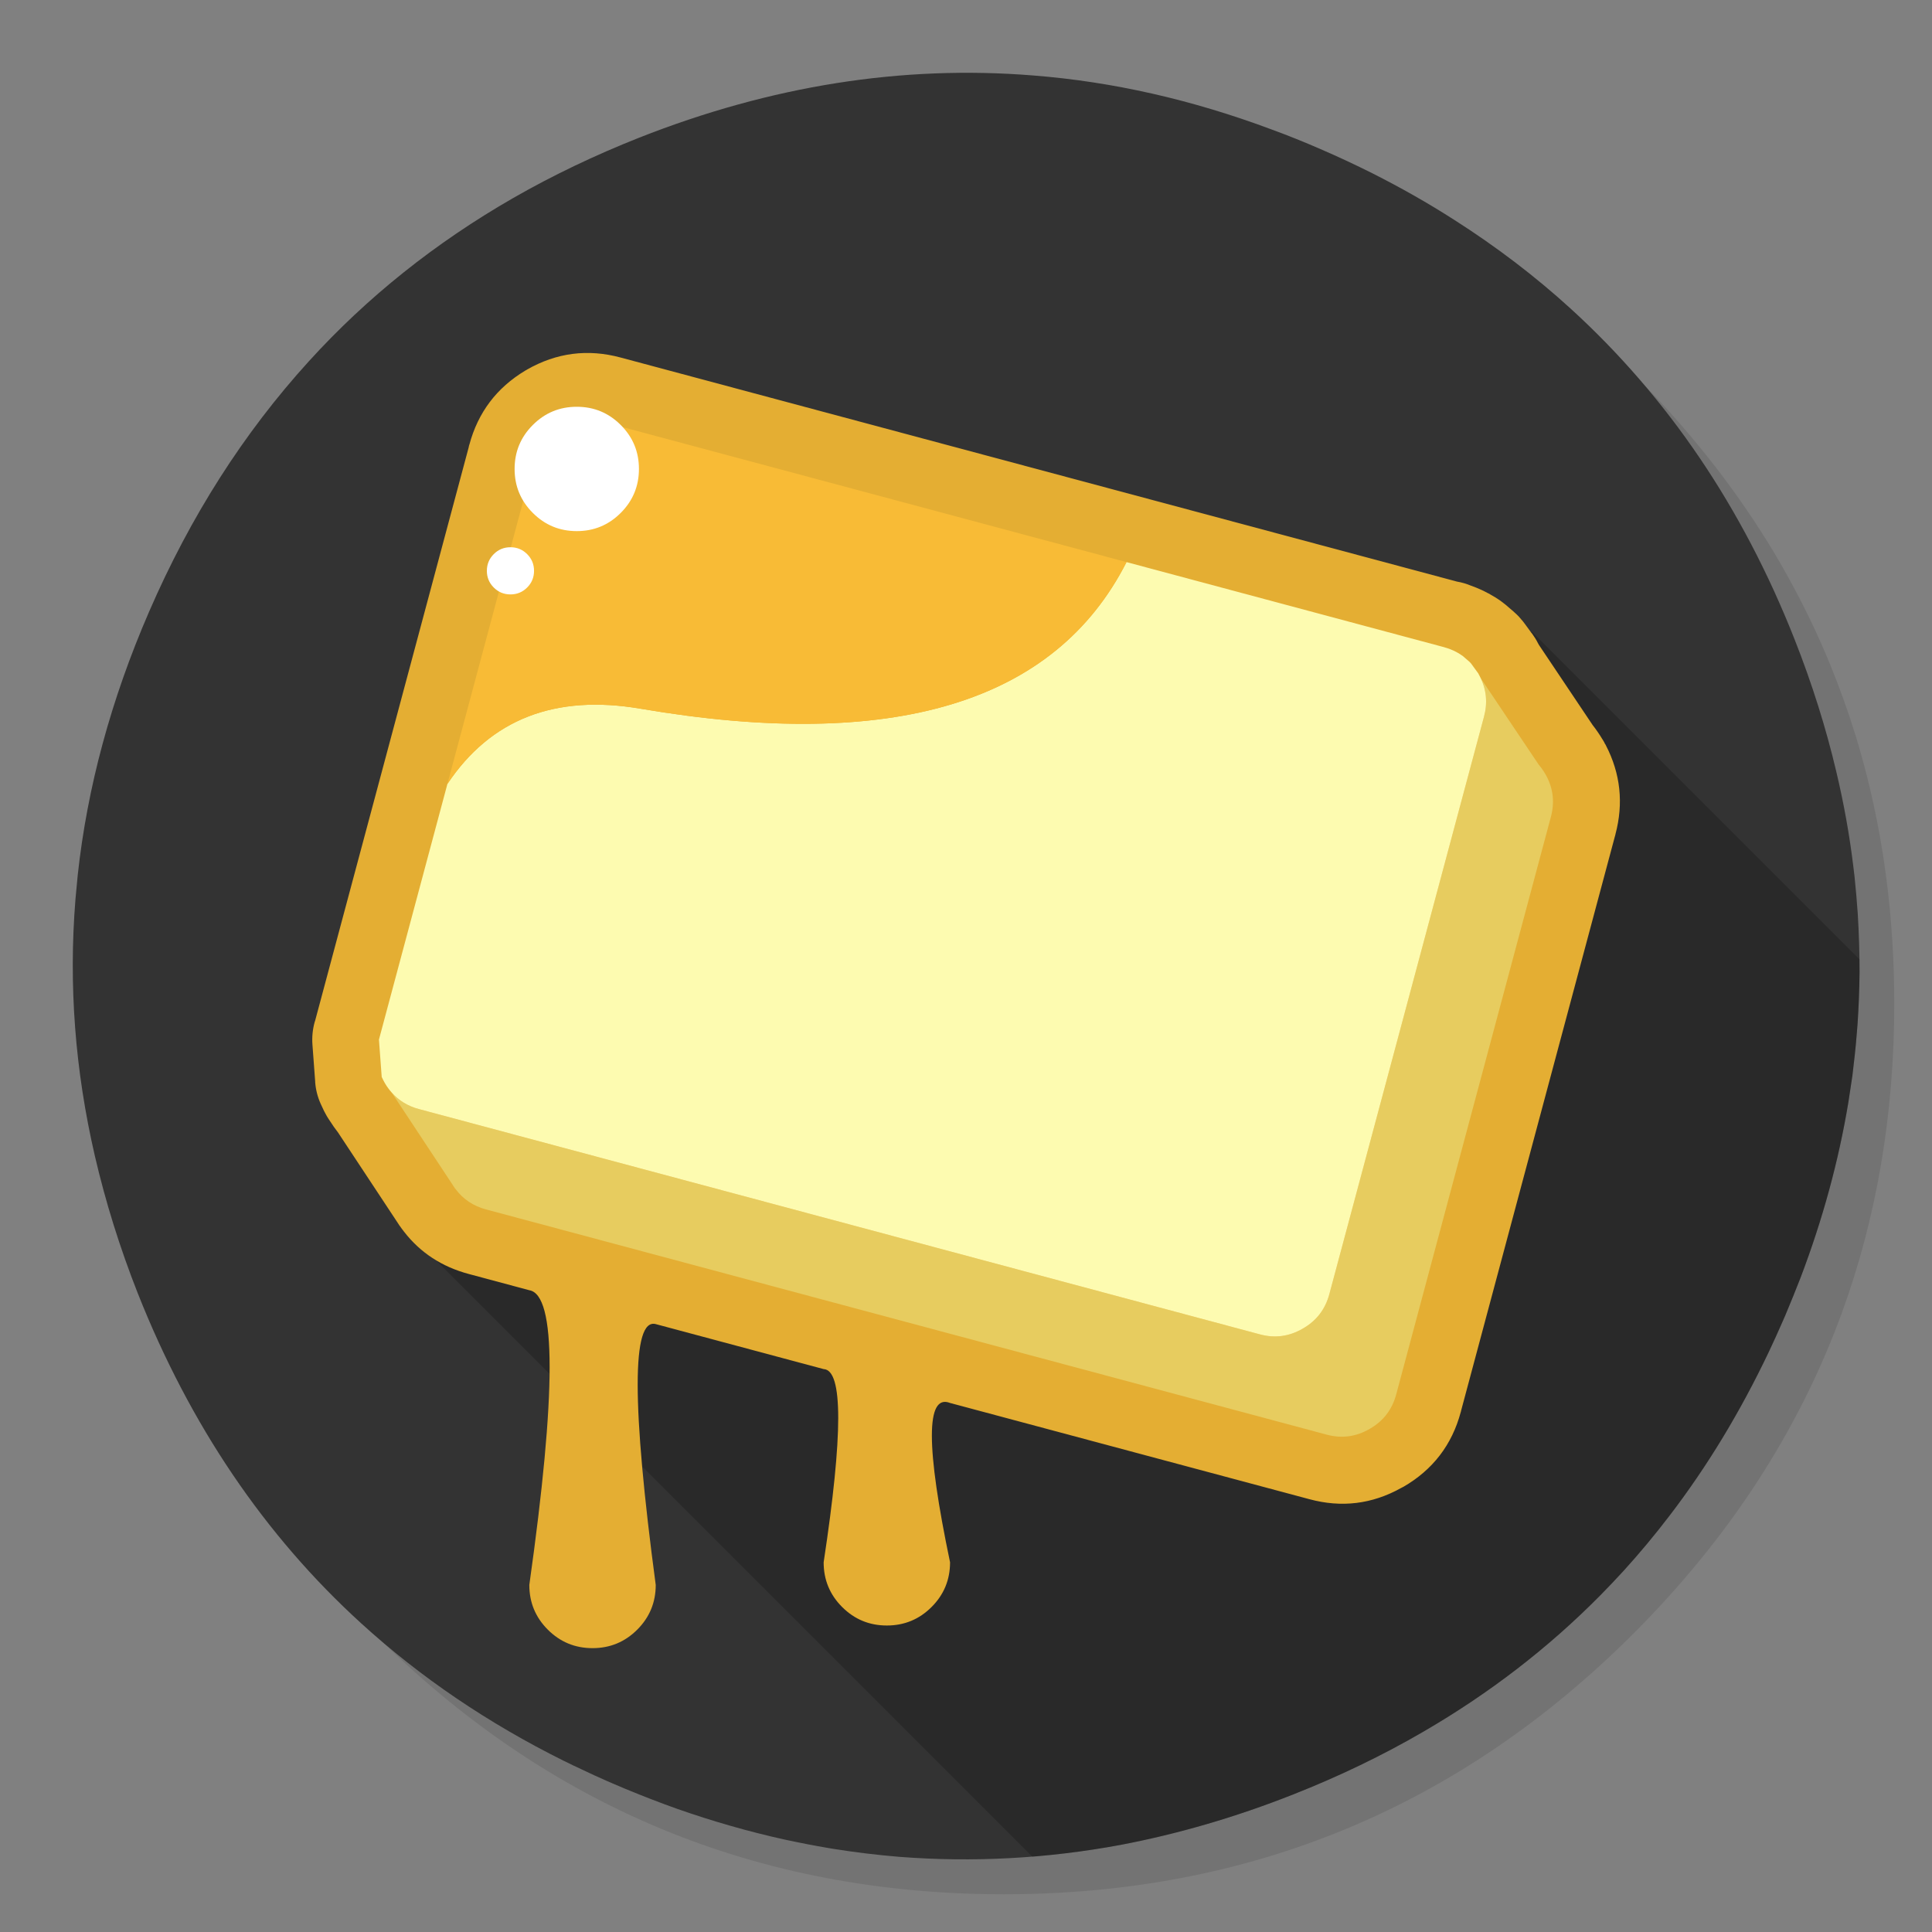
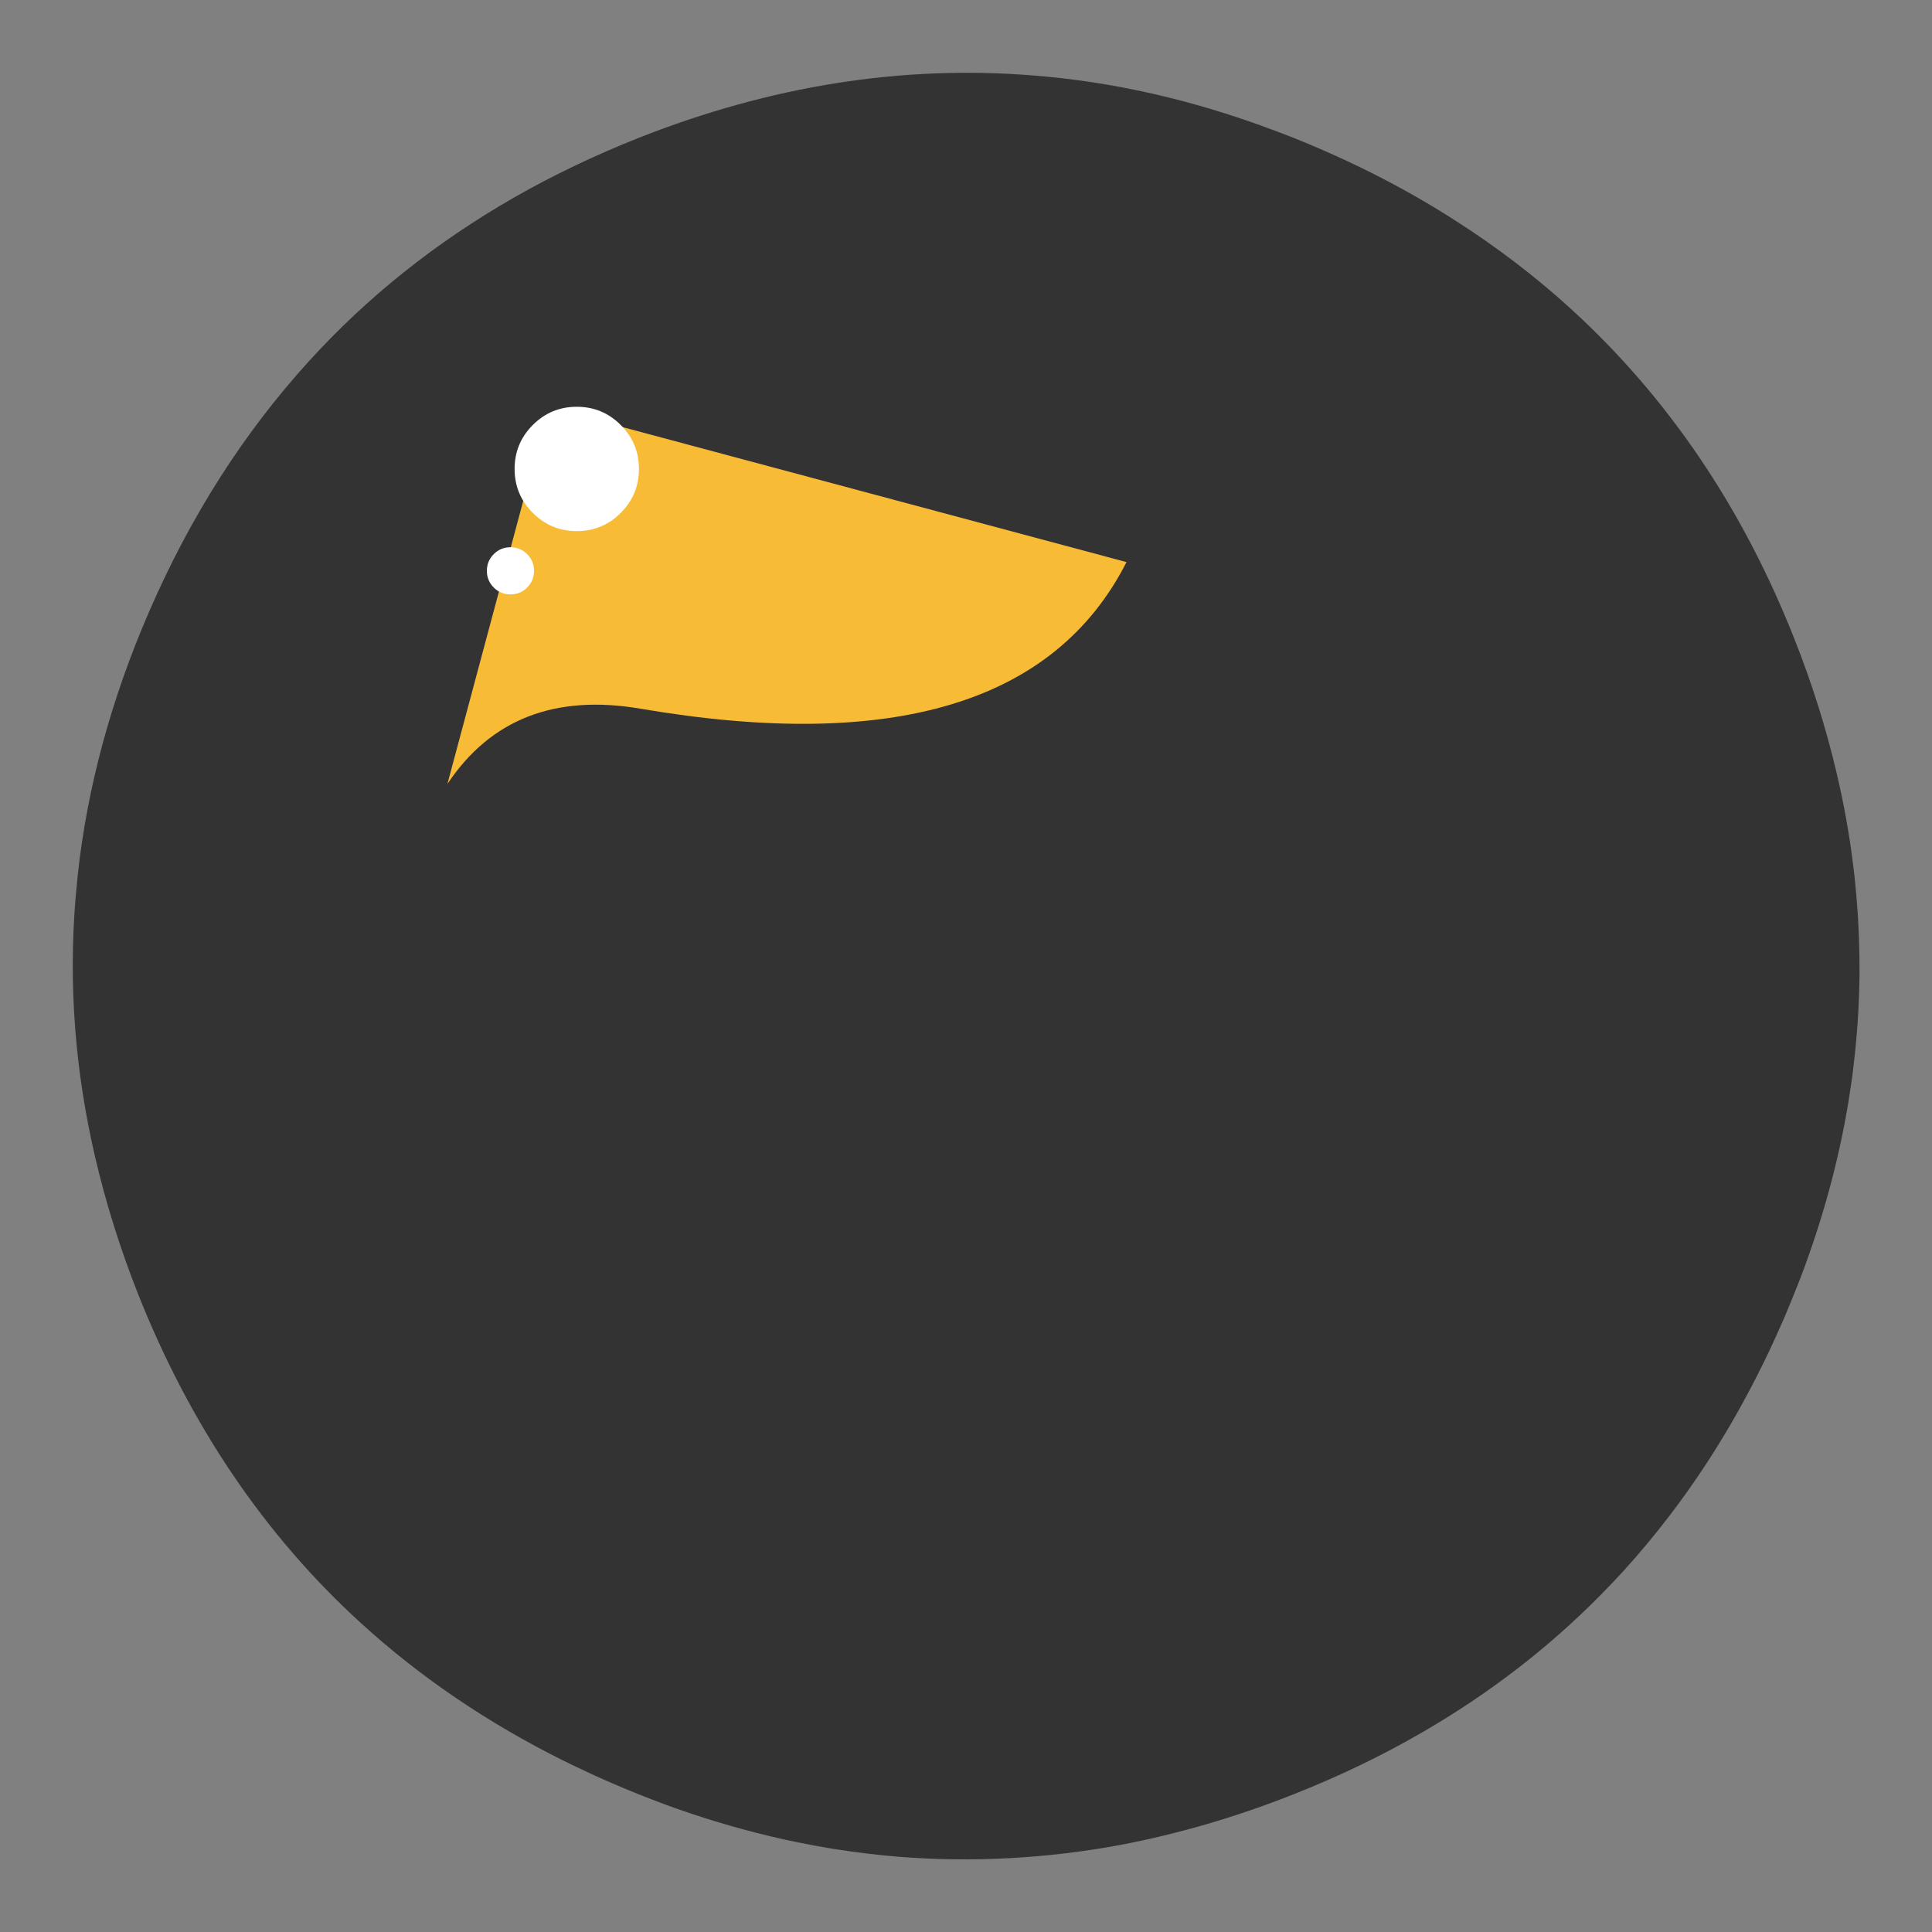
<svg xmlns="http://www.w3.org/2000/svg" id="Sequel-Pro" image-rendering="optimizeSpeed" baseProfile="basic" version="1.1" style="background-color:#ffffff" x="0px" y="0px" width="1024px" height="1024px" viewBox="0 0 1024 1024" enable-background="new 0 0 1024 1024">
  <rect x="0" y="0" width="1024" height="1024" fill="#808080" stroke="none" />
  <defs transform="matrix(1 0 0 1 0 0) " />
  <g id="shadow">
    <g id="shape">
-       <path id="path" fill="#000000" fill-opacity="0.098" d="M969.65,351.3 Q961.05,330.45 950.25,310.45 C946.2,302.9 941.9,295.4 937.35,288.05 917.8,256.35 893.95,226.4 865.8,198.25 773.65,106.1 662.35,60 532,60 401.65,60 290.4,106.1 198.25,198.25 106.1,290.4 60,401.65 60,532 60,662.35 106.1,773.65 198.25,865.8 290.4,957.95 401.65,1004 532,1004 662.35,1004 773.65,957.95 865.8,865.8 916.55,815 953.35,758.4 976.15,696.05 994.7,645.2 1004,590.55 1004,532 1004,487.1 998.55,444.45 987.6,404.05 986.35,399.5 985.05,394.95 983.7,390.45 979.6,377.15 974.9,364.1 969.65,351.3z" />
-     </g>
+       </g>
  </g>
  <g id="ico">
    <g id="shape2">
      <path id="path1" fill="#333333" fill-opacity="1" d="M727.2,91.75 C718.5,87.4 709.35,83.1 699.95,79.05 691.35,75.3 682.8,71.85 674.05,68.65 631.95,52.9 589.8,43.3 547.6,40 478.2,34.4 408.65,45.4 338.7,73 315.25,82.3 293.05,92.9 272.1,104.9 230.8,128.6 194.5,157.55 163.6,191.6 129.1,229.55 100.95,273.65 79.05,324.15 58.8,370.8 46.2,417.6 41.2,463.8 40.75,468.25 40.35,472.4 40,476.55 36.3,522.15 39.8,567.3 50.25,612.55 55.95,637.1 63.5,661.3 73,685.4 100.7,755.35 140.25,813.8 191.55,860.5 223,889.15 258.75,913.35 298.85,933.3 299,933.35 299.1,933.4 299.2,933.45 302.3,935 305.3,936.45 307.85,937.6 312.75,939.95 317.1,941.95 321.45,943.85 Q322.8,944.45 324.2,945.05 C333.65,949.15 343.1,952.9 352.1,956.25 354.45,957.1 356.6,957.9 358.7,958.65 377.75,965.35 396.9,970.8 415.6,974.95 423.5,976.65 431.4,978.2 439.1,979.5 440.05,979.7 441.05,979.8 441.8,979.95 453.45,981.8 465,983.2 476.55,984.15 515.8,987.2 554.95,985.05 593.85,977.85 624.5,972 654.95,963.15 685.4,951.1 709.75,941.5 732.7,930.45 754.2,917.95 789.3,897.6 820.65,873.45 848.3,845.45 852.45,841.25 856.5,836.95 860.55,832.55 868.95,823.3 877.05,813.6 884.8,803.45 904.85,777.3 922.35,748.35 937.4,716.75 940,711.25 942.55,705.65 945.05,699.9 945.3,699.3 945.6,698.65 945.85,698.05 946,697.75 946.1,697.45 946.25,697.15 949.05,690.55 951.7,683.9 954.35,677.15 966,646.5 974.5,615.5 979.7,584.1 980.4,579.7 981.1,574.95 981.8,570.2 982.7,562.85 983.55,555.35 984.15,547.6 984.25,546.15 984.4,544.45 984.55,542.65 985.15,533.7 985.5,524.7 985.6,515.6 985.6,505.25 985.3,494.8 984.65,484.25 984.2,477.85 983.65,471.35 982.95,464.65 982.75,462.8 982.5,460.8 982.25,458.8 980.25,442.4 977.3,425.95 973.3,409.1 967.85,385.95 960.45,362.35 951.1,338.7 923.55,268.95 884.1,210.65 832.5,163.6 813.75,146.5 793.15,130.8 770.95,116.65 757.1,107.75 742.65,99.55 727.2,91.75z" />
    </g>
  </g>
  <g id="ico-shadow">
    <g id="shape4">
-       <path id="path2" fill="#000000" fill-opacity="0.2" d="M937.4,716.75 C940,711.25 942.55,705.65 945.05,699.9 945.3,699.3 945.6,698.65 945.85,698.05 946,697.75 946.1,697.45 946.25,697.15 949.05,690.55 951.7,683.9 954.35,677.15 966,646.5 974.5,615.5 979.7,584.1 980.4,579.7 981.1,574.95 981.8,570.2 982.7,562.85 983.55,555.35 984.15,547.6 984.25,546.15 984.4,544.45 984.55,542.65 985.15,533.7 985.5,524.7 985.6,515.6 Q985.611,512.058 985.575,508.525 L811.825,334.775 222.675,659.575 547.2,984.1 C563.1,982.75 578.5,980.7 593.85,977.85 624.5,972 654.95,963.15 685.4,951.1 709.75,941.5 732.7,930.45 754.2,917.95 789.3,897.6 820.65,873.45 848.3,845.45 852.45,841.25 856.5,836.95 860.55,832.55 868.95,823.3 877.05,813.6 884.8,803.45 904.85,777.3 922.35,748.35 937.4,716.75z" />
-     </g>
+       </g>
  </g>
  <g id="Symbole.__2017">
    <g id="shape6">
-       <path id="path3" fill="#E4AE33" fill-opacity="1" d="M796.1,319.05 C796.05,319 796.05,319 796,319 L796,318.95 C793.75,317.3 791.35,315.85 788.9,314.5 L788.85,314.5 C785.9,312.9 782.85,311.55 779.6,310.4 777.35,309.45 774.85,308.7 772.2,308.25 L328.95,189.5 C311.5,184.8 294.95,186.95 279.3,195.9 279.15,196 279.05,196.1 278.95,196.15 278.75,196.2 278.6,196.3 278.45,196.4 263.25,205.5 253.35,218.6 248.75,235.75 L248.75,235.65 C248.6,236.1 248.5,236.6 248.4,237.15 L167.05,540.9 C166.95,541.15 166.85,541.45 166.75,541.8 165.7,545.7 165.3,549.65 165.6,553.65 L167.05,573.2 C167.05,573.25 167.05,573.35 167.05,573.45 L167.05,573.6 C167.35,577.5 168.3,581.3 169.95,585 170.05,585.25 170.15,585.5 170.3,585.75 170.6,586.45 170.95,587.15 171.3,587.9 171.4,588.15 171.5,588.4 171.65,588.65 171.7,588.7 171.7,588.8 171.75,588.85 L172.55,590.35 C173,591.2 173.5,592.05 174.05,592.9 174.05,592.95 174.05,592.95 174.1,593 L174.15,593 174.3,593.3 C174.4,593.45 174.5,593.6 174.65,593.8 174.7,593.85 174.7,593.9 174.75,593.95 L174.75,594 174.9,594.15 C174.95,594.2 174.95,594.2 174.95,594.25 176.25,596.3 177.65,598.3 179.1,600.15 L209.95,646.85 C210.6,647.9 211.3,648.9 211.95,649.9 L211.9,649.75 C212.55,650.7 213.25,651.7 214.1,652.75 222.75,663.95 234.25,671.45 248.5,675.25 248.75,675.3 249,675.4 249.25,675.45 L280.55,683.85 C294.9,686.2 294.9,738.25 280.55,840.05 280.55,849.3 283.8,857.2 290.35,863.75 296.9,870.3 304.8,873.55 314.05,873.55 323.3,873.55 331.2,870.3 337.75,863.75 344.3,857.2 347.55,849.3 347.55,840.05 334.8,744.6 334.8,698.5 347.55,701.8 L436.55,725.65 C446.85,726.1 446.85,760.25 436.55,828.05 436.55,837.3 439.8,845.2 446.35,851.75 452.9,858.3 460.8,861.55 470.05,861.55 479.3,861.55 487.2,858.3 493.75,851.75 500.3,845.2 503.55,837.3 503.55,828.05 490.7,766.7 490.7,738.55 503.55,743.6 L694,794.6 C711,799.2 727.2,797.25 742.55,788.7 742.6,788.65 742.6,788.65 742.65,788.65 743,788.45 743.35,788.25 743.7,788.1 L743.75,788.1 C759.4,779.05 769.6,765.8 774.25,748.35 L774.25,748.5 C774.35,747.95 774.45,747.45 774.6,747 L855.85,443.6 C856,443.15 856.15,442.65 856.25,442.15 L856.2,442.25 C860.6,425.75 858.9,410 851.15,395.05 851.15,394.95 851.1,394.85 851.05,394.8 850.9,394.6 850.8,394.4 850.65,394.2 L850.6,394.1 850.55,394.05 850.6,394.05 850.55,394 C850.5,393.95 850.45,393.85 850.4,393.8 850.4,393.75 850.4,393.7 850.4,393.65 850.15,393.25 849.95,392.85 849.7,392.45 849.6,392.25 849.5,392.05 849.35,391.9 847.7,389.15 845.95,386.6 844.1,384.25 L815.65,341.8 815.6,341.75 C815.55,341.65 815.55,341.55 815.5,341.5 L815.45,341.4 C815.35,341.25 815.25,341.15 815.2,341 814.35,339.25 813.3,337.6 812.15,336 812.1,335.95 812.05,335.9 812.05,335.85 811.95,335.7 811.85,335.6 811.7,335.45 L808.15,330.6 C808.1,330.5 808,330.4 807.95,330.35 807.9,330.3 807.9,330.25 807.85,330.2 807.5,329.75 807.15,329.3 806.8,328.85 806.7,328.8 806.6,328.7 806.55,328.6 806.5,328.5 806.4,328.45 806.35,328.4 806.25,328.25 806.2,328.15 806.15,328.1 805.9,327.85 805.7,327.65 805.55,327.45 L805.55,327.4 C805.3,327.15 805.1,326.95 804.95,326.7 804.9,326.65 804.85,326.65 804.8,326.6 804.15,325.9 803.45,325.25 802.7,324.6 802.65,324.55 802.65,324.55 802.6,324.5 802.45,324.4 802.35,324.3 802.3,324.2 802.2,324.15 802.1,324.05 802.05,324 L798.5,320.95 C798.45,320.9 798.45,320.9 798.4,320.85 L798.4,320.8 C798.35,320.8 798.35,320.8 798.35,320.75 798.25,320.7 798.15,320.7 798.1,320.65 798.05,320.6 798.05,320.55 798,320.5 797.85,320.35 797.7,320.25 797.6,320.2 797.3,319.95 797,319.75 796.75,319.55 Q796.6,319.45 796.5,319.35 C796.45,319.3 796.45,319.3 796.4,319.25 796.35,319.2 796.35,319.2 796.3,319.15 796.25,319.15 796.25,319.15 796.2,319.15 796.15,319.1 796.1,319.1 796.1,319.05z" />
-     </g>
+       </g>
  </g>
  <g id="circle">
    <g id="Symbole.__2018_1" overflow="visible">
      <g id="Calque.__205">
        <g id="shape17">
-           <path id="path10" fill="#E7CC5F" fill-opacity="1" d="M784.964,359.692 C784.787,359.293 784.61,358.939 784.388,358.584 787.843,365.361 788.552,372.449 786.559,379.846 L704.569,685.967 C702.399,693.984 697.748,700.052 690.528,704.172 683.308,708.38 675.733,709.399 667.716,707.228 L222.111,587.854 C216.22,586.303 211.392,583.336 207.582,579.039 L239.563,627.453 C240.095,628.295 240.626,629.137 241.202,629.934 241.246,630.022 241.335,630.111 241.424,630.2 245.454,635.604 250.814,639.191 257.547,641.008 L703.152,760.382 C711.169,762.552 718.744,761.533 725.964,757.325 733.184,753.206 737.835,747.138 740.005,739.12 L821.995,432.999 C824.032,425.425 823.279,418.249 819.691,411.384 819.47,410.985 819.204,410.542 818.983,410.143 817.964,408.372 816.812,406.777 815.572,405.315 L784.964,359.692z" />
-           <path id="path11" fill="#FDFBB0" fill-opacity="1" d="M779.649,351.608 Q779.271,351.193 778.874,350.788 L775.352,347.732 C774.289,346.979 773.182,346.27 772.03,345.65 769.993,344.543 767.778,343.701 765.43,343.037 765.386,342.992 765.342,342.992 765.297,342.992 L597.066,297.923 L597.066,297.945 C559.15,372.537 473.307,398.45 339.536,375.638 294.179,367.886 260.072,381.175 237.171,415.459 L237.149,415.459 L200.85,551.001 202.311,570.8 C202.533,571.288 202.754,571.775 203.02,572.262 L202.998,572.24 L203.817,573.768 C203.862,573.812 203.862,573.901 203.906,573.945 203.95,573.99 203.95,573.99 203.995,574.034 203.995,574.078 203.995,574.122 204.039,574.167 205.102,575.983 206.298,577.577 207.582,579.039 211.392,583.336 216.22,586.303 222.111,587.854 L667.716,707.228 C675.733,709.399 683.308,708.38 690.528,704.172 697.748,700.052 702.399,693.984 704.569,685.967 L786.559,379.846 C788.552,372.449 787.843,365.361 784.388,358.584 784.123,358.053 783.857,357.521 783.547,356.99 783.503,356.945 783.503,356.901 783.503,356.857 L783.48,356.857 L779.649,351.608z" />
          <path id="path12" fill="#F8BB36" fill-opacity="1" d="M319.692,223.618 C311.675,221.448 304.056,222.467 296.836,226.586 289.661,230.794 285.01,236.862 282.839,244.88 L237.149,415.459 L237.171,415.459 C260.072,381.175 294.179,367.886 339.536,375.638 473.307,398.45 559.15,372.537 597.066,297.945 L597.066,297.923 L319.692,223.618z" />
        </g>
      </g>
    </g>
  </g>
  <g id="Calque.__203">
    <g id="shape8">
      <path id="path4" fill="#FFFFFF" fill-opacity="1" d="M329,271.85 Q338.65,262.2 338.65,248.55 C338.65,239.45 335.45,231.7 329,225.25 322.55,218.8 314.8,215.6 305.7,215.6 296.6,215.6 288.85,218.8 282.4,225.25 275.95,231.7 272.75,239.45 272.75,248.55 272.75,257.65 275.95,265.4 282.4,271.85 288.85,278.3 296.6,281.5 305.7,281.5 314.8,281.5 322.55,278.3 329,271.85z M270.55,290.05 C267.1,290.05 264.15,291.25 261.7,293.7 259.25,296.15 258.05,299.1 258.05,302.55 258.05,306 259.25,308.95 261.7,311.4 264.15,313.85 267.1,315.05 270.55,315.05 274,315.05 276.95,313.85 279.4,311.4 281.85,308.95 283.05,306 283.05,302.55 283.05,299.1 281.85,296.15 279.4,293.7 276.95,291.25 274,290.05 270.55,290.05z" />
    </g>
  </g>
</svg>